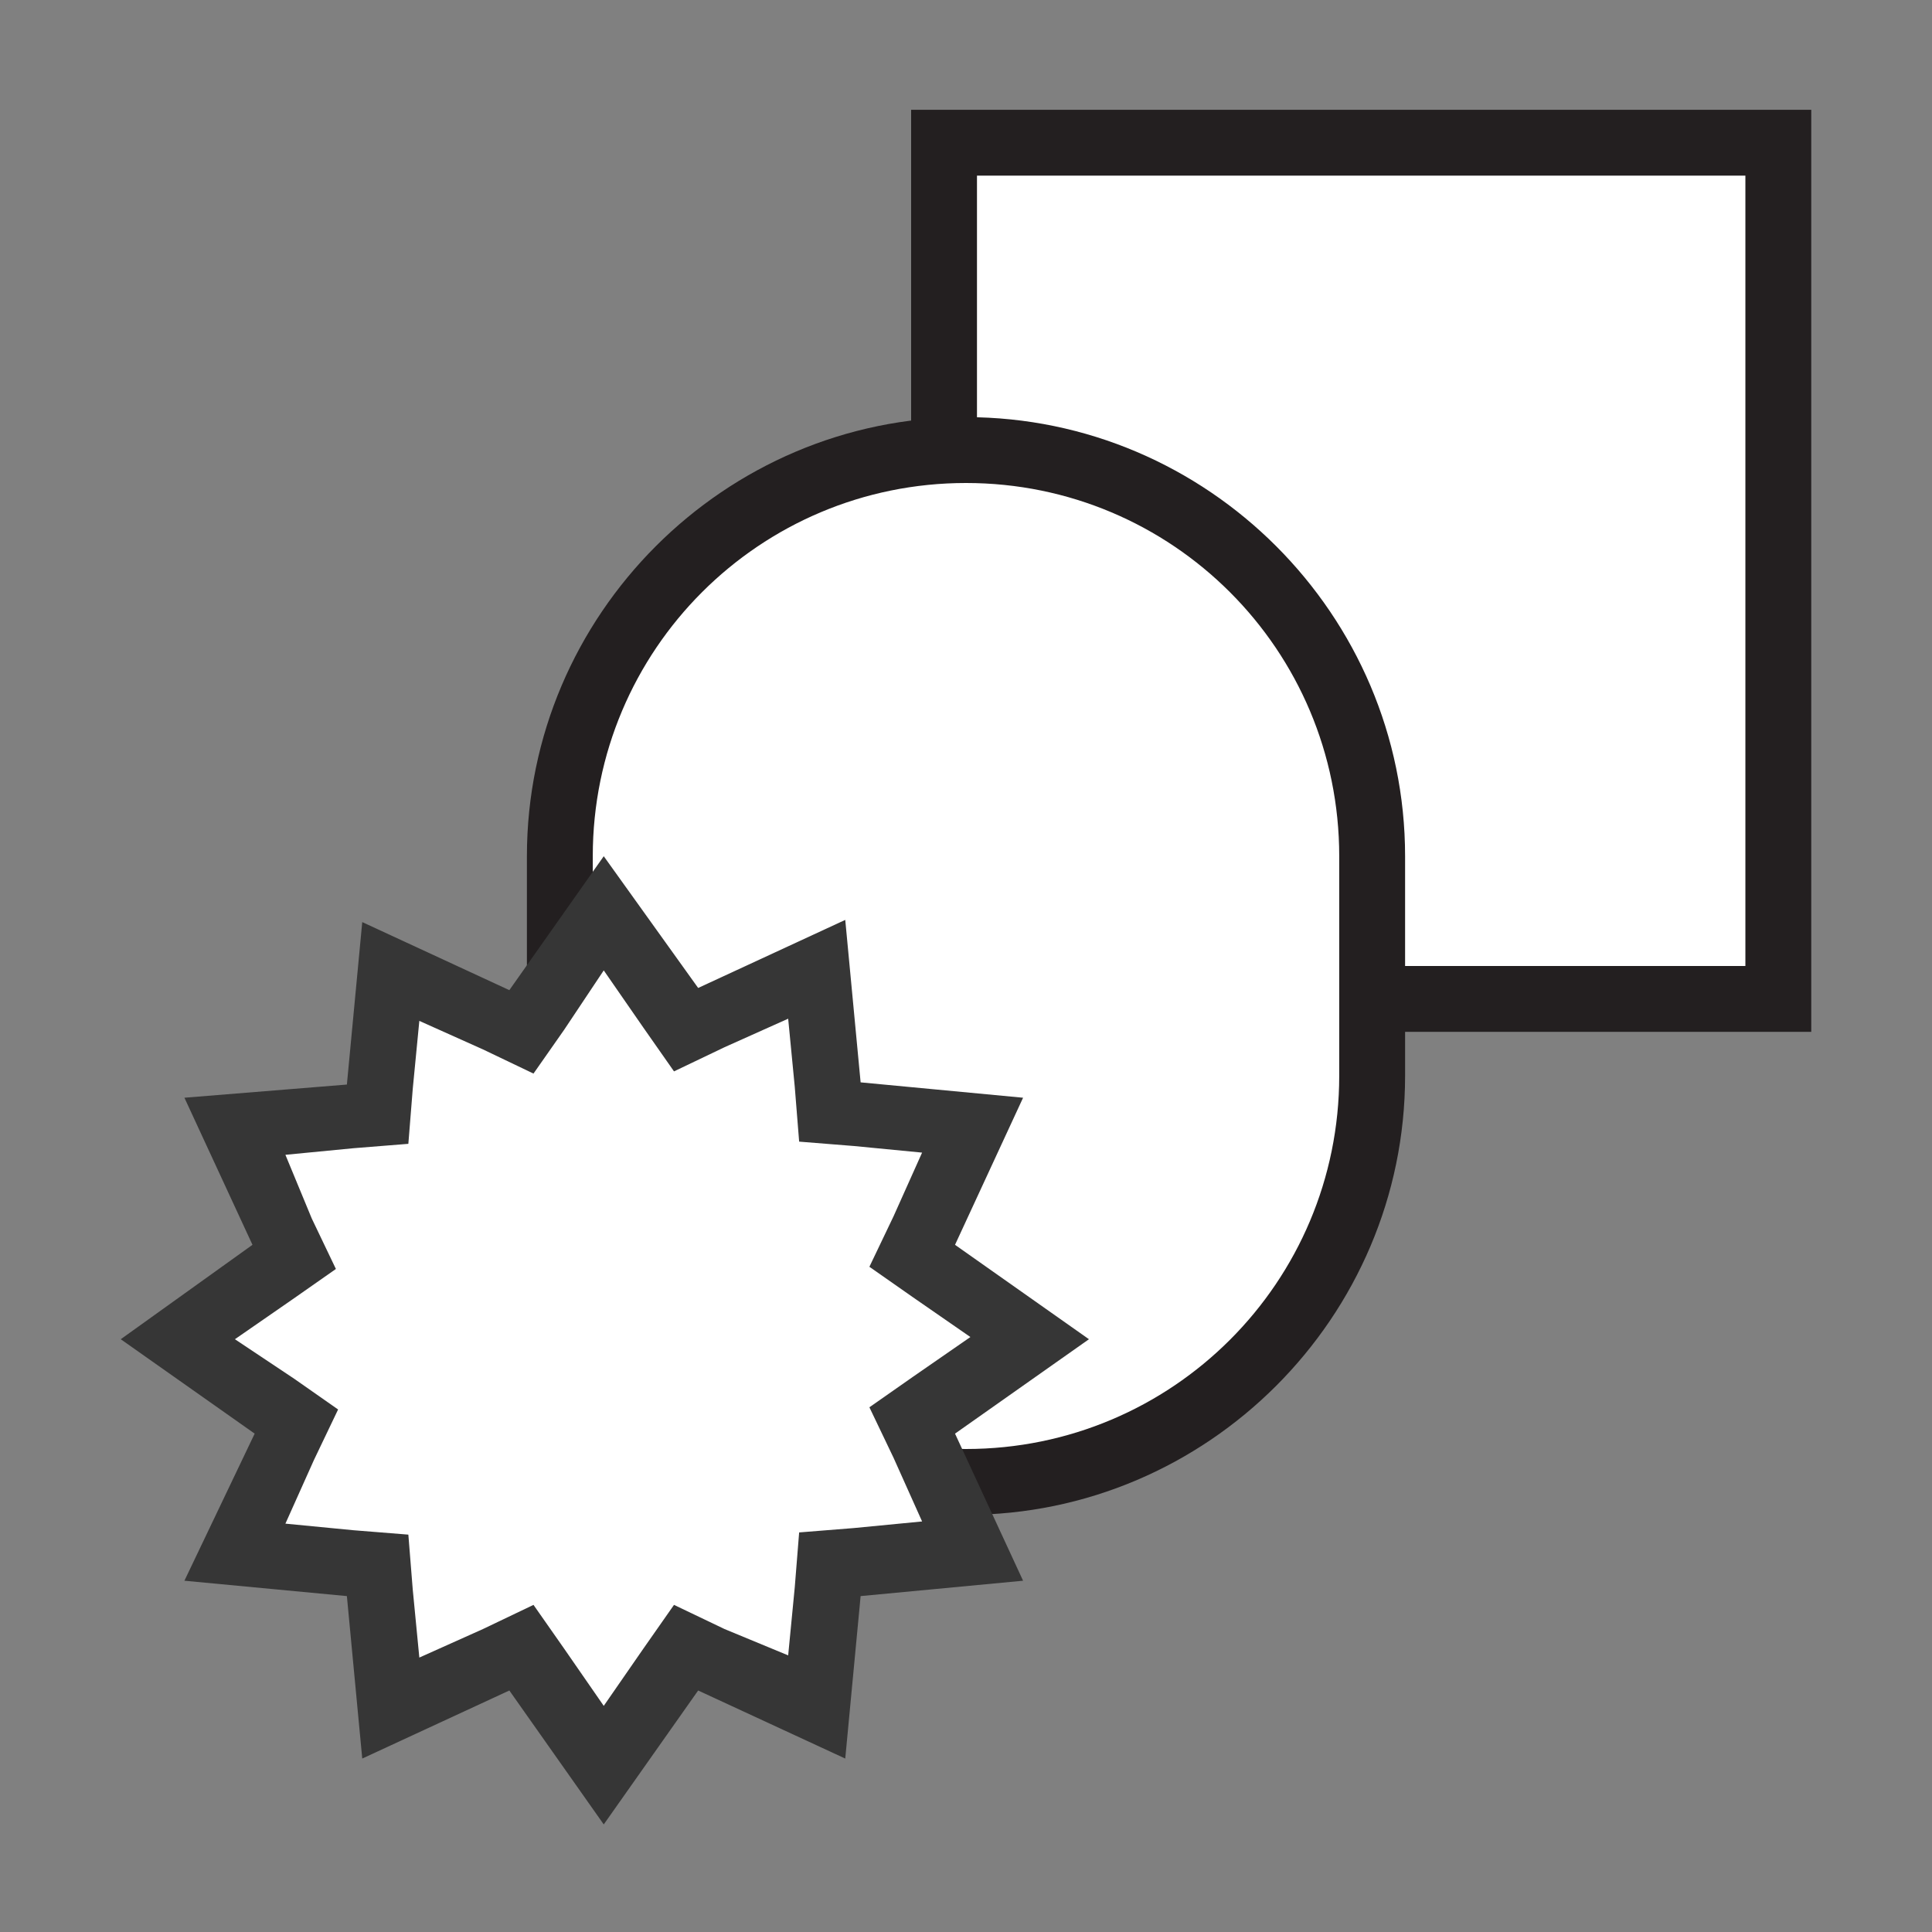
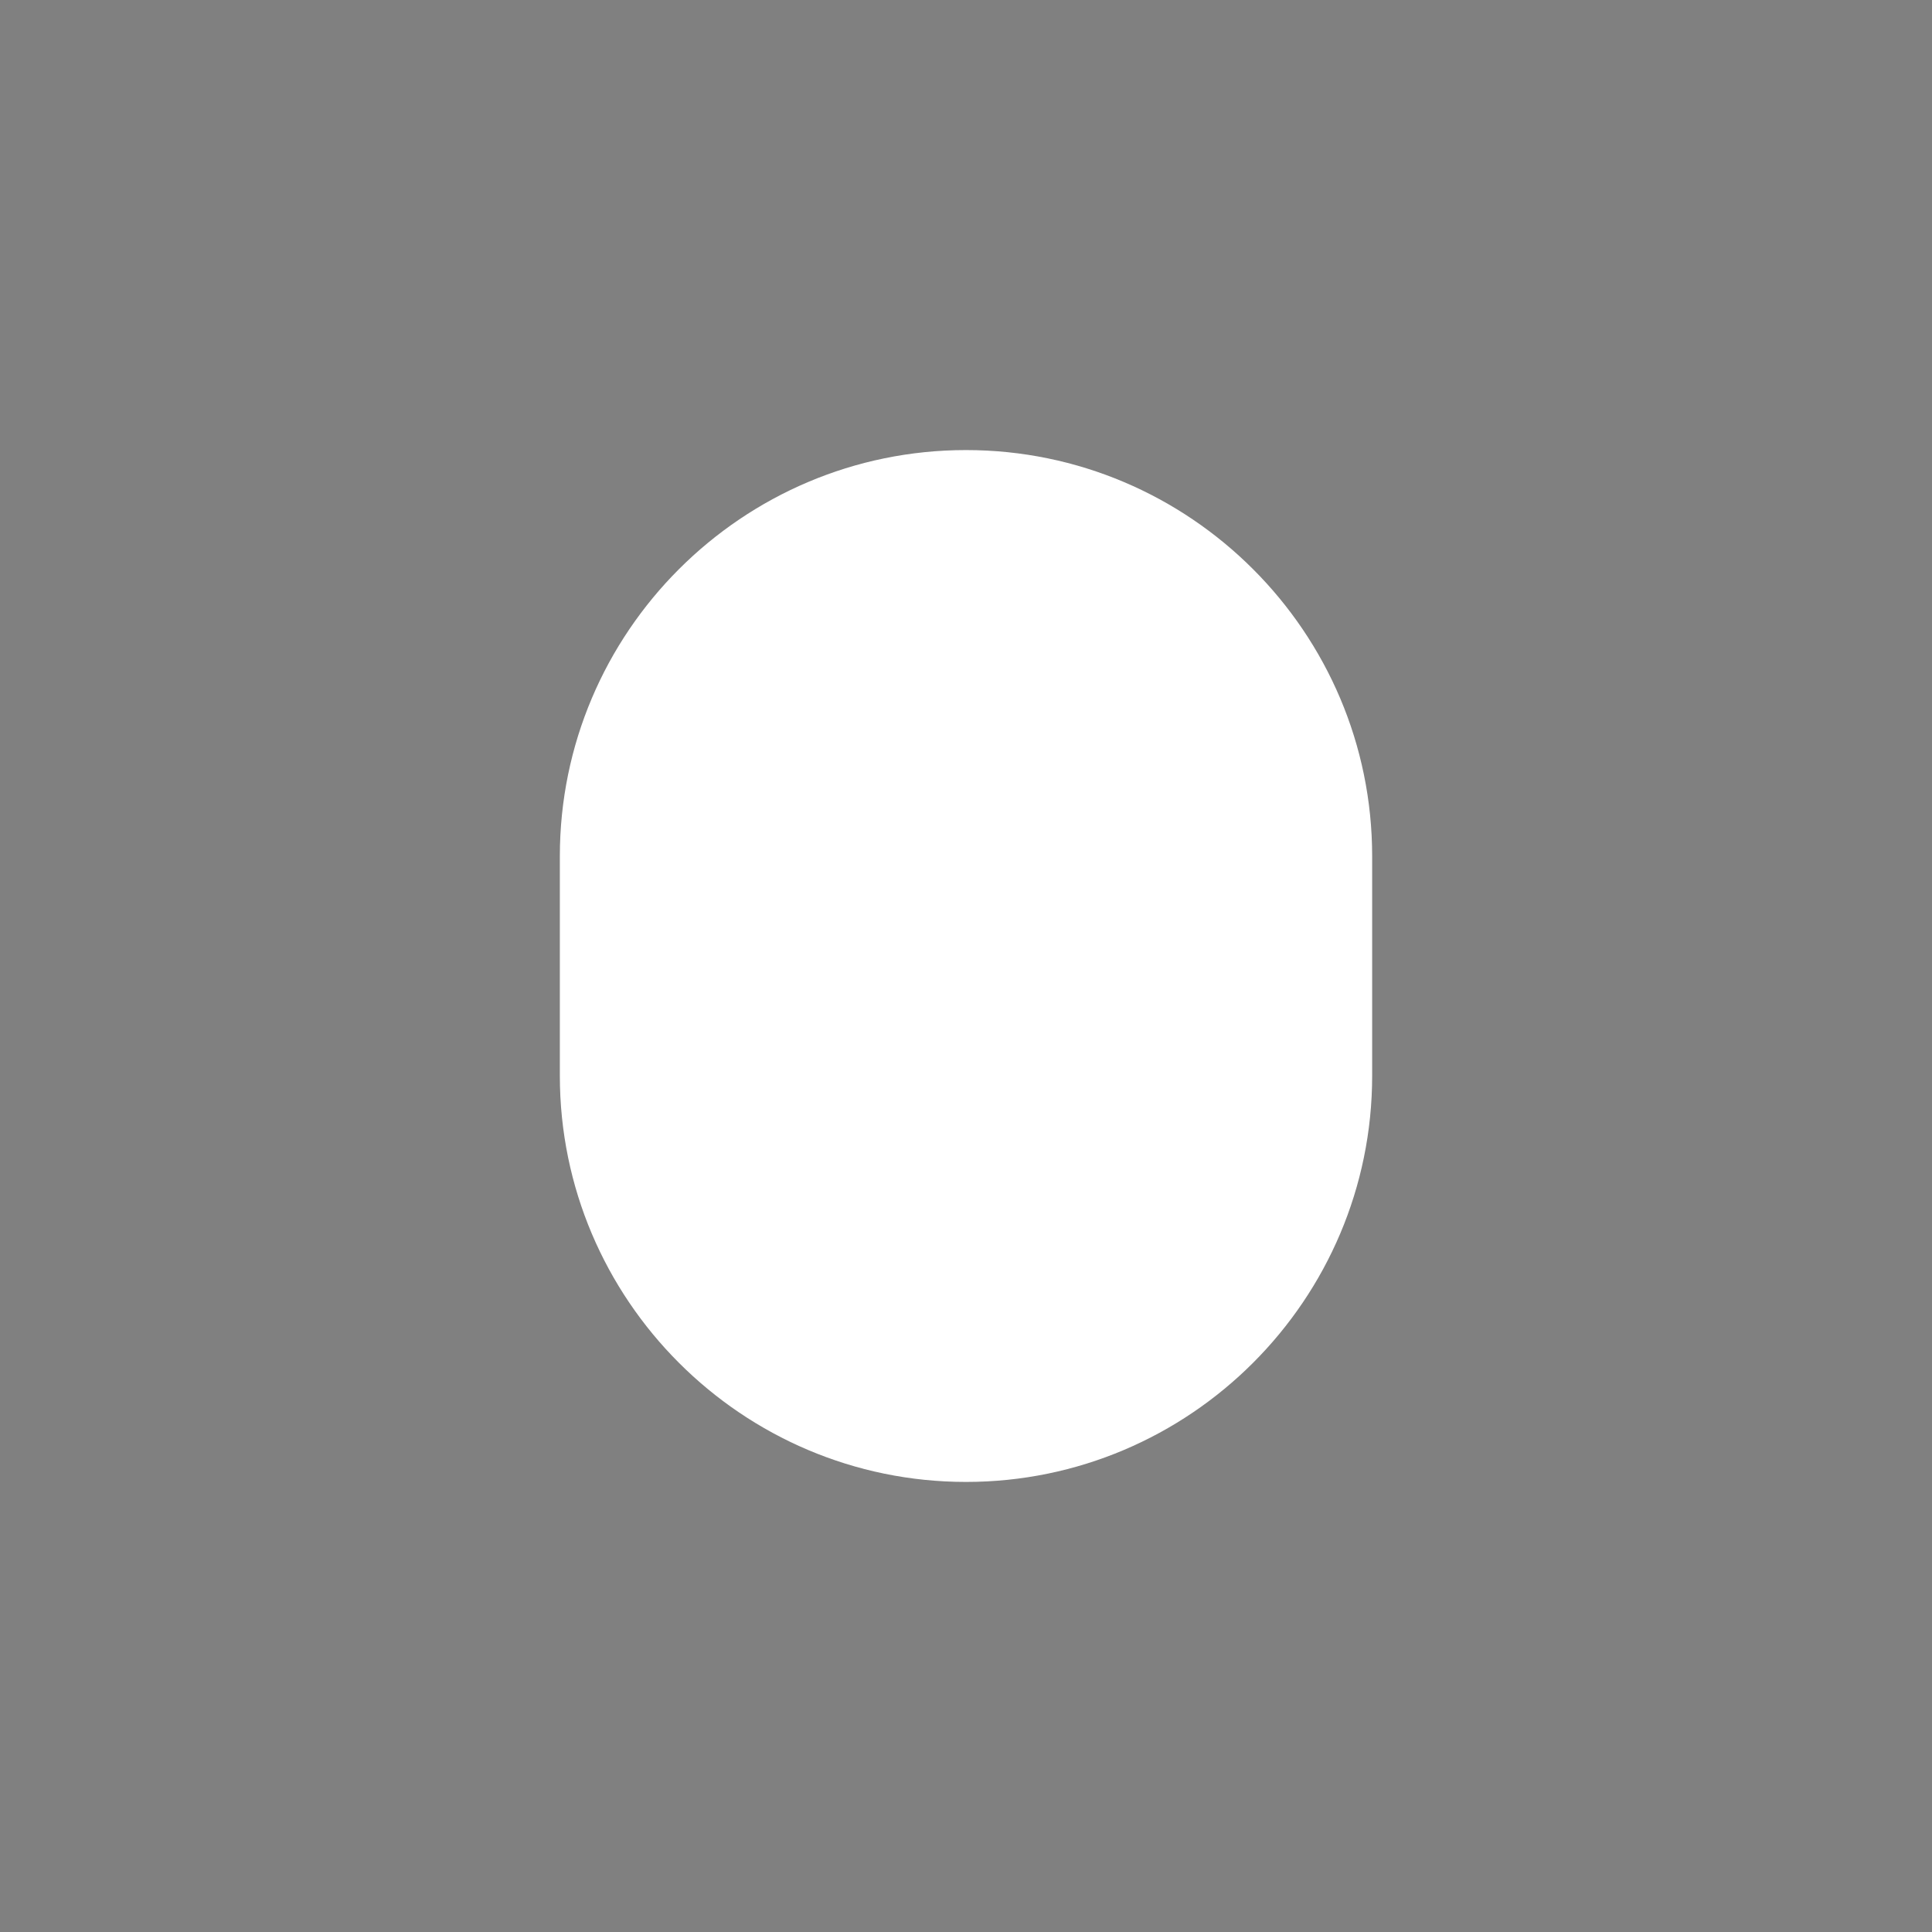
<svg xmlns="http://www.w3.org/2000/svg" version="1.1" id="Layer_1" x="0px" y="0px" viewBox="0 0 88 88" style="enable-background:new 0 0 88 88;" xml:space="preserve">
  <rect x="0" y="0" width="88" height="88" fill="#808080" stroke="none" />
  <style type="text/css">
	.st0{fill:#FFFFFF;}
	.st1{fill:#231F20;}
	.st2{fill:#363636;}
</style>
  <g>
-     <rect x="43" y="6.5" class="st0" width="38" height="39" />
-     <path class="st1" d="M79.5,8v36h-35V8H79.5 M82.5,5h-41v42h41V5L82.5,5z" />
+     </g>
+   <g>
+     <path class="st0" d="M44,67.5c-10.2,0-18.5-8.3-18.5-18.5V39c0-10.2,8.3-18.5,18.5-18.5S62.5,28.8,62.5,39v10   C62.5,59.2,54.2,67.5,44,67.5z" />
  </g>
  <g>
-     <path class="st0" d="M44,67.5c-10.2,0-18.5-8.3-18.5-18.5V39c0-10.2,8.3-18.5,18.5-18.5S62.5,28.8,62.5,39v10   C62.5,59.2,54.2,67.5,44,67.5z" />
-     <path class="st1" d="M44,22c9.4,0,17,7.6,17,17v10c0,9.4-7.6,17-17,17s-17-7.6-17-17V39C27,29.6,34.6,22,44,22 M44,19L44,19   c-11,0-20,9-20,20v10c0,11,9,20,20,20h0c11,0,20-9,20-20V39C64,28,55,19,44,19L44,19z" />
-   </g>
-   <g>
-     <polygon class="st0" points="23.7,75.1 17.8,77.8 17.2,71.3 10.7,70.7 13.4,64.8 8.1,61 13.4,57.2 10.7,51.3 17.2,50.7 17.8,44.2    23.7,46.9 27.5,41.6 31.3,46.9 37.2,44.2 37.8,50.7 44.3,51.3 41.6,57.2 46.9,61 41.6,64.8 44.3,70.7 37.8,71.3 37.2,77.8    31.3,75.1 27.5,80.4  " />
-     <path class="st2" d="M27.5,44.2l1.8,2.6l1.4,2l2.3-1.1l2.9-1.3l0.3,3.1l0.2,2.5l2.5,0.2l3.1,0.3l-1.3,2.9l-1.1,2.3l2,1.4l2.6,1.8   l-2.6,1.8l-2,1.4l1.1,2.3l1.3,2.9l-3.1,0.3l-2.5,0.2l-0.2,2.5l-0.3,3.1L33,74.2l-2.3-1.1l-1.4,2l-1.8,2.6l-1.8-2.6l-1.4-2L22,74.2   l-2.9,1.3l-0.3-3.1l-0.2-2.5l-2.5-0.2L13,69.4l1.3-2.9l1.1-2.3l-2-1.4L10.7,61l2.6-1.8l2-1.4l-1.1-2.3L13,52.6l3.1-0.3l2.5-0.2   l0.2-2.5l0.3-3.1l2.9,1.3l2.3,1.1l1.4-2L27.5,44.2 M27.5,39l-4.3,6.1l-6.7-3.1l-0.7,7.4L8.4,50l3.1,6.7L5.5,61l6.1,4.3L8.4,72   l7.4,0.7l0.7,7.4l6.7-3.1l4.3,6.1l4.3-6.1l6.7,3.1l0.7-7.4l7.4-0.7l-3.1-6.7l6.1-4.3l-6.1-4.3l3.1-6.7l-7.4-0.7l-0.7-7.4l-6.7,3.1   L27.5,39L27.5,39z" />
-   </g>
+     </g>
</svg>